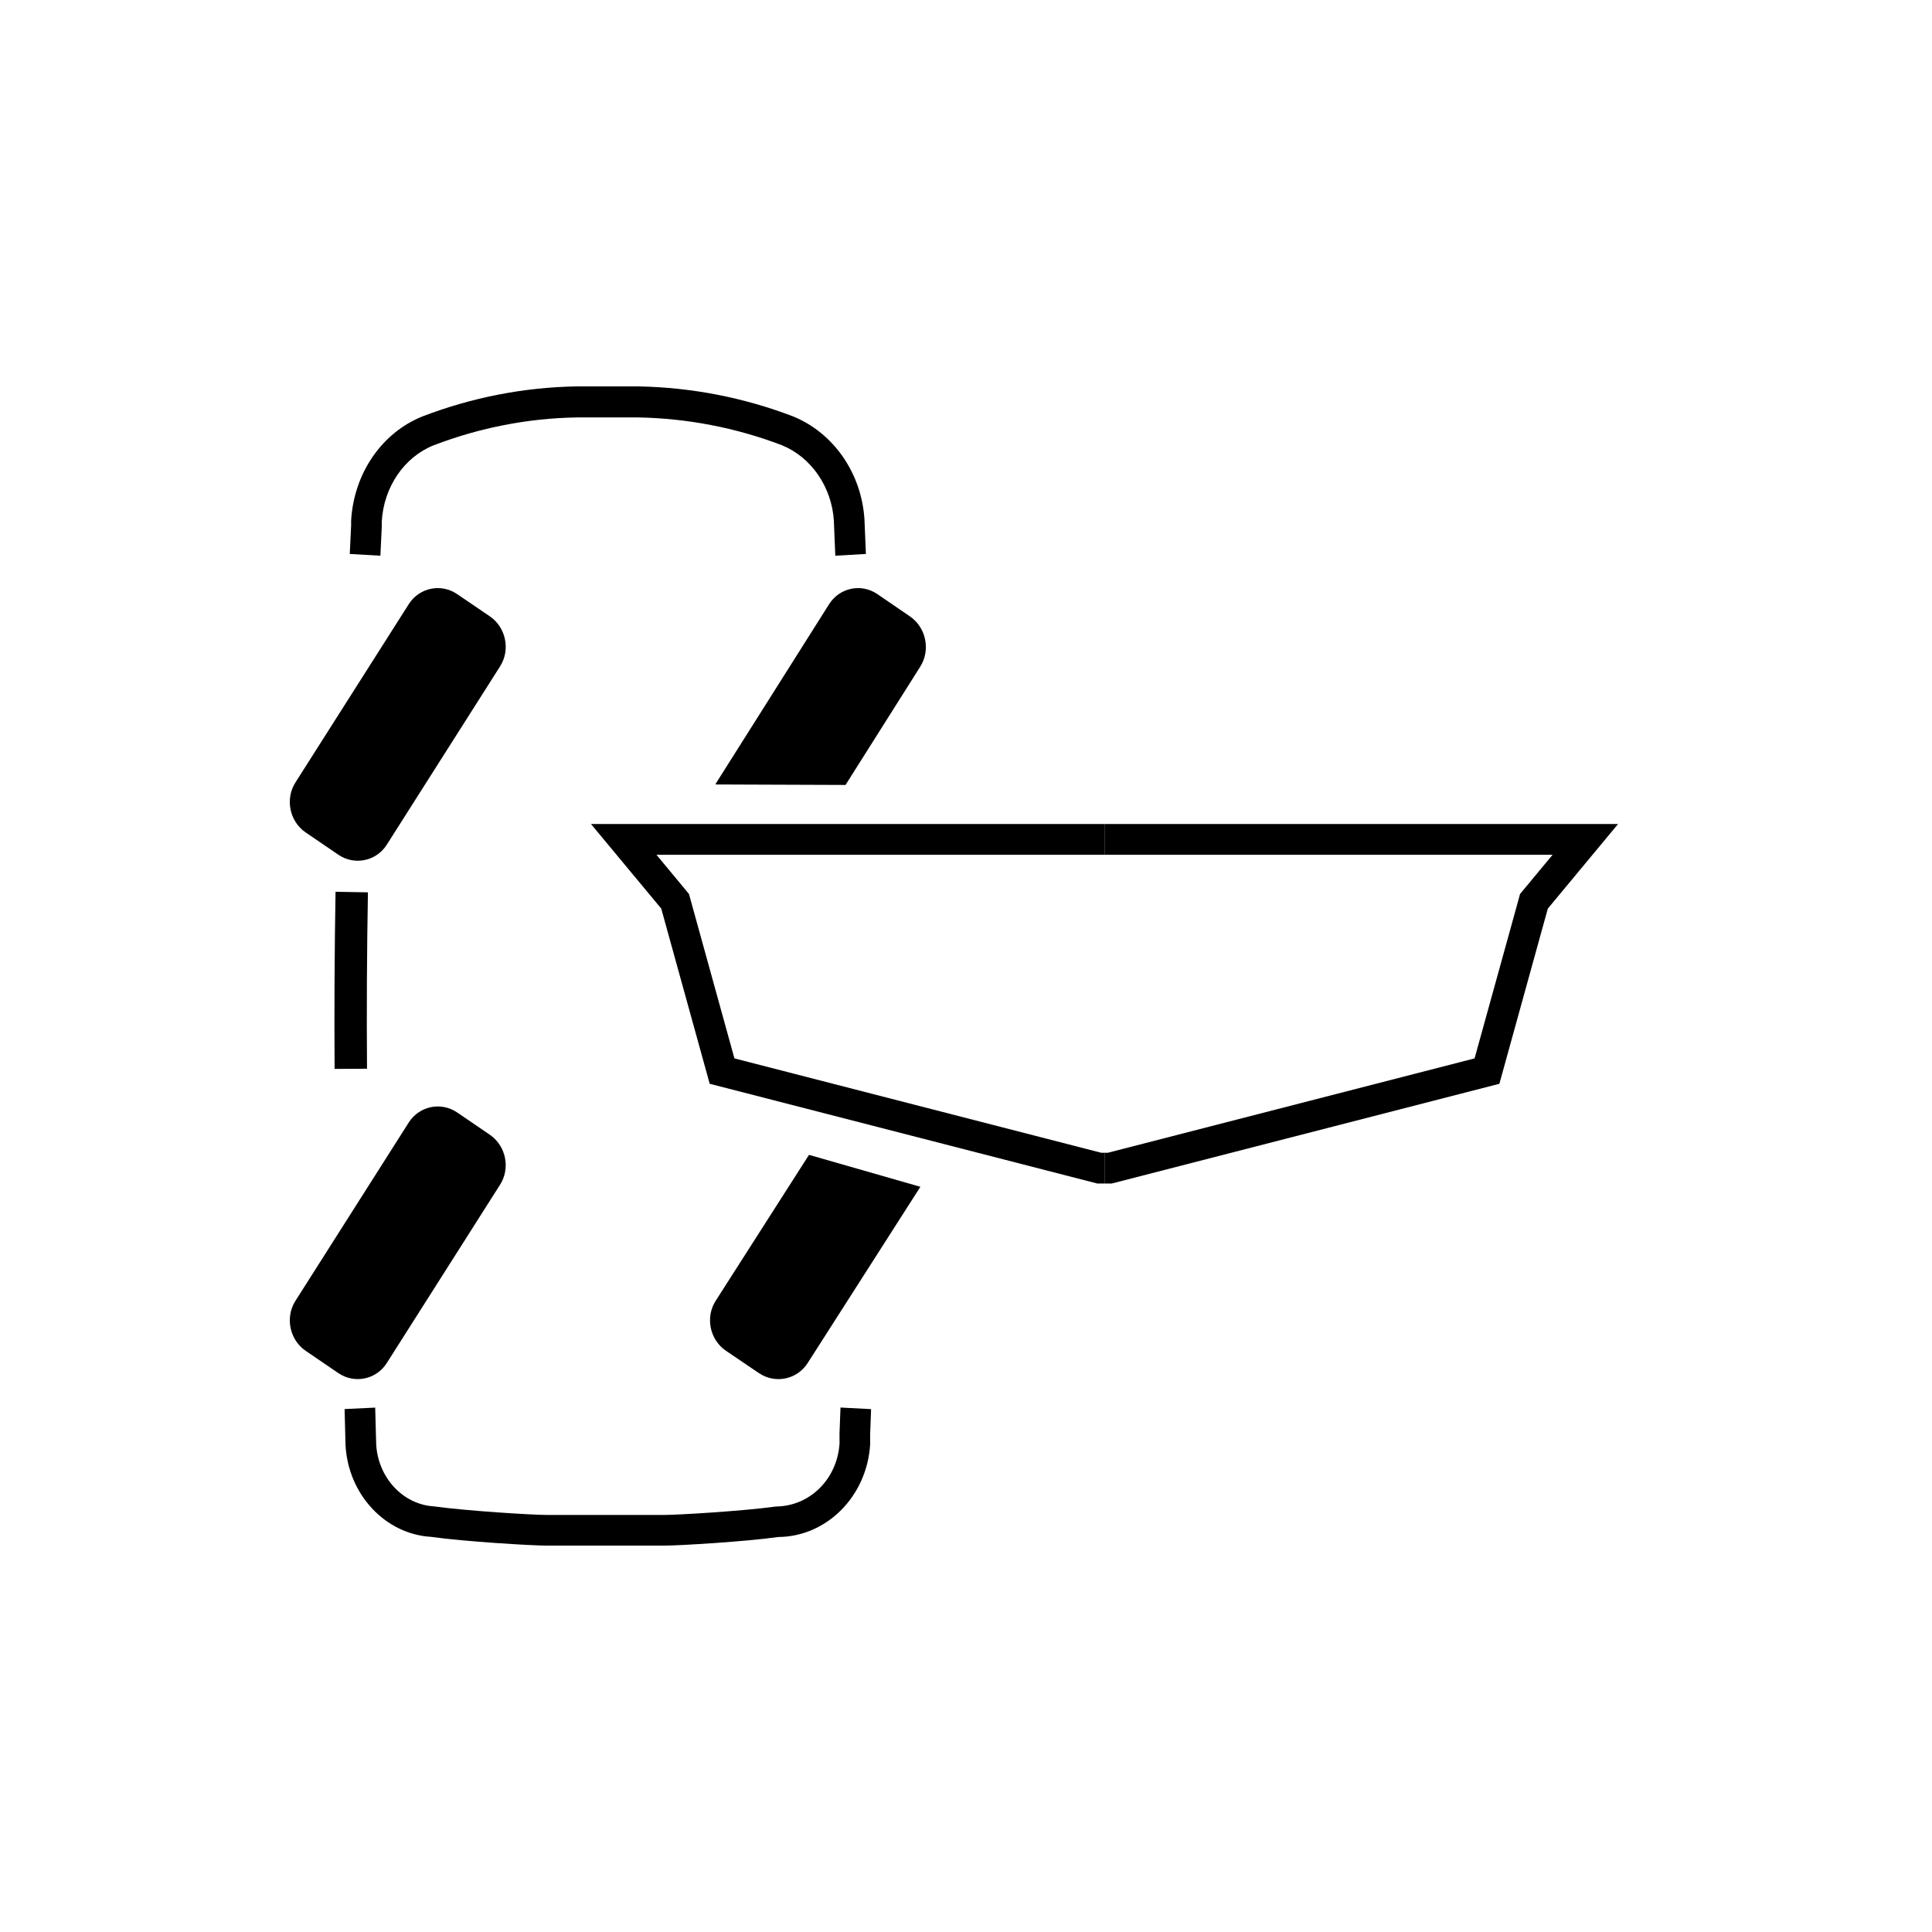
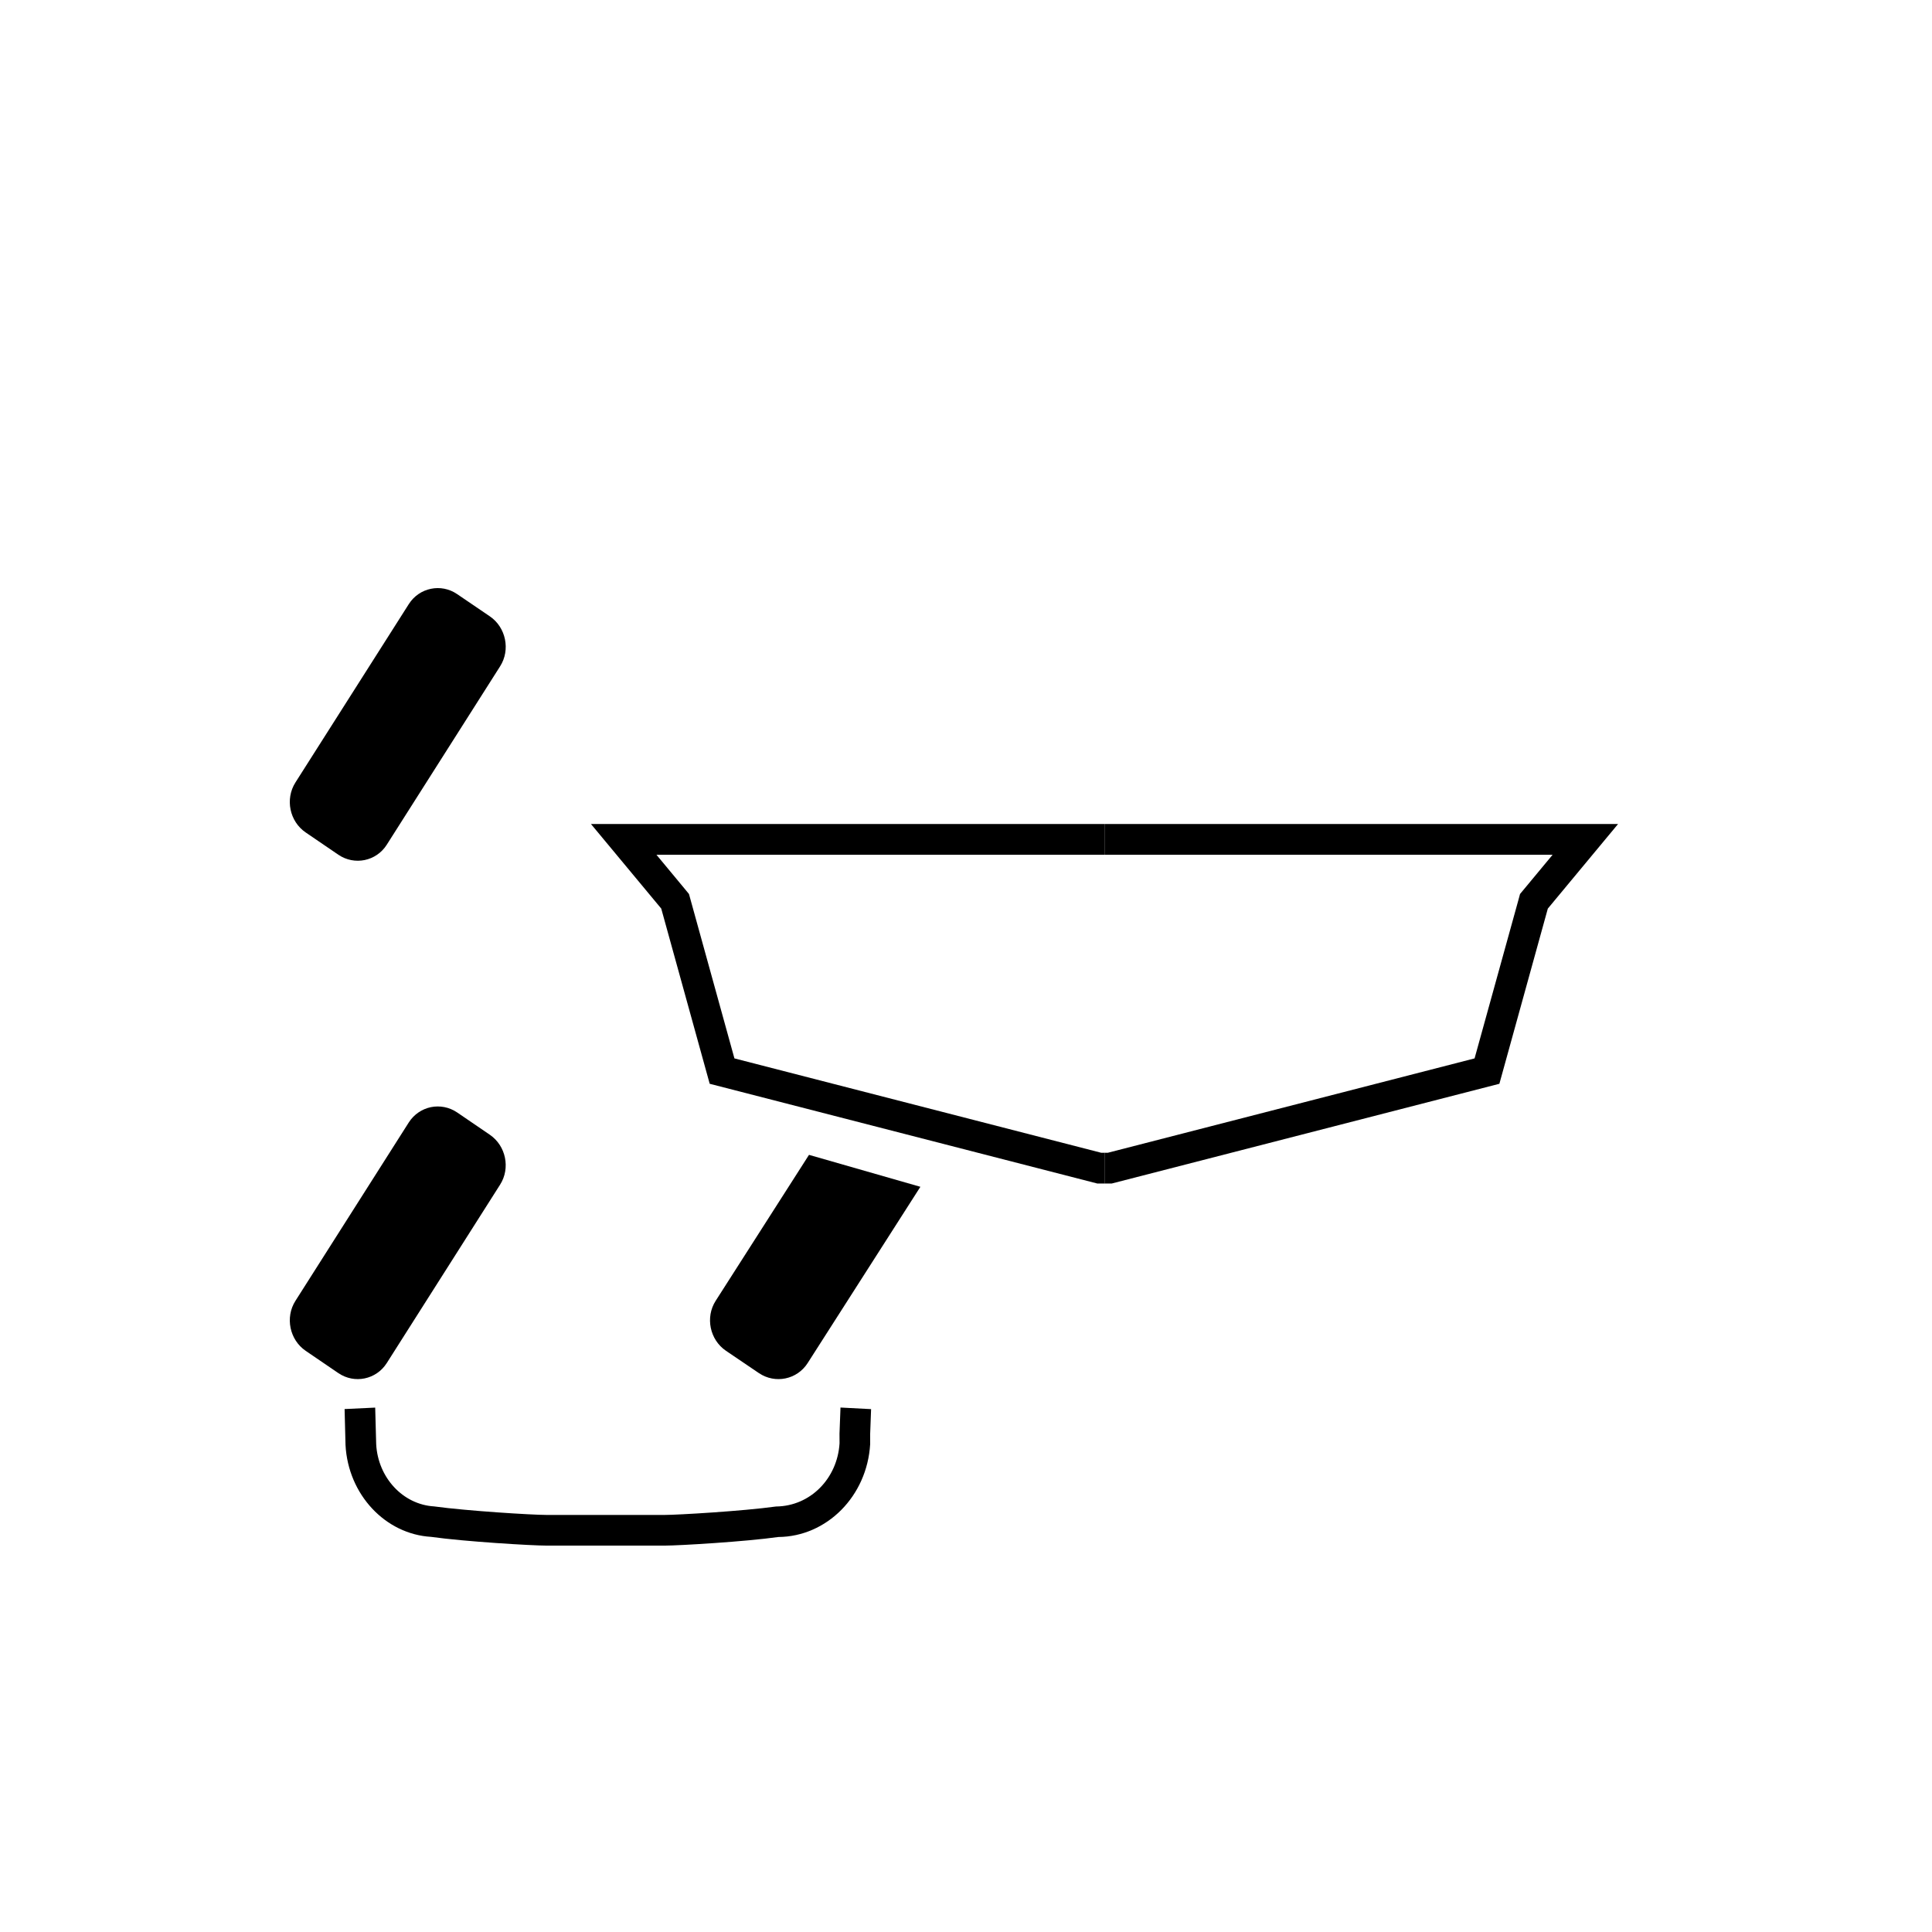
<svg xmlns="http://www.w3.org/2000/svg" width="80" height="80" viewBox="0 0 80 80" fill="none">
  <path fill-rule="evenodd" clip-rule="evenodd" d="M34.803 58.283L36.07 58.349L36.031 59.394L36.032 59.799C35.903 61.958 34.233 63.629 32.227 63.644C30.882 63.835 28.128 64 27.536 64H22.622C22.018 64 19.251 63.835 17.848 63.638C15.958 63.525 14.414 61.89 14.307 59.832L14.269 58.346L15.536 58.286L15.577 59.799C15.648 61.178 16.679 62.3 17.975 62.377C19.328 62.563 22.029 62.73 22.622 62.73H27.536C28.043 62.73 30.743 62.574 32.134 62.381C33.559 62.366 34.676 61.217 34.764 59.762L34.762 59.362L34.803 58.283Z" fill="black" />
  <path fill-rule="evenodd" clip-rule="evenodd" d="M33.499 47.82L38.111 49.143L33.443 56.442C33.005 57.126 32.099 57.312 31.424 56.857L30.062 55.934C29.391 55.479 29.197 54.548 29.634 53.864L33.499 47.82Z" fill="black" />
  <path fill-rule="evenodd" clip-rule="evenodd" d="M17.841 45.845C18.204 45.771 18.597 45.838 18.931 46.065L20.282 46.987C20.95 47.443 21.142 48.373 20.708 49.054L16.014 56.443C15.579 57.125 14.679 57.312 14.01 56.857L12.659 55.936C11.991 55.481 11.799 54.549 12.232 53.867L16.927 46.478C17.145 46.138 17.478 45.921 17.841 45.845Z" fill="black" />
-   <path fill-rule="evenodd" clip-rule="evenodd" d="M13.894 36.926L15.235 36.95C15.192 39.383 15.179 41.82 15.197 44.254L13.855 44.261C13.839 41.816 13.852 39.37 13.894 36.926Z" fill="black" />
  <path fill-rule="evenodd" clip-rule="evenodd" d="M24.471 34.121H45.736V35.395H27.183L28.354 36.806L28.529 37.019L30.411 43.826L45.597 47.733H45.736V49.007H45.437L29.387 44.877L27.381 37.623L24.471 34.121Z" fill="black" />
-   <path fill-rule="evenodd" clip-rule="evenodd" d="M35.244 24.381C35.607 24.306 35.998 24.373 36.332 24.602L37.682 25.526C38.348 25.983 38.54 26.919 38.106 27.604L35.012 32.503L29.626 32.483C29.635 32.468 29.635 32.45 29.645 32.438L34.332 25.017C34.548 24.675 34.882 24.456 35.244 24.381Z" fill="black" />
  <path fill-rule="evenodd" clip-rule="evenodd" d="M17.842 24.381C18.205 24.306 18.597 24.373 18.931 24.602L20.284 25.522C20.951 25.977 21.142 26.909 20.709 27.59L16.014 34.98C15.58 35.662 14.678 35.847 14.01 35.392L12.659 34.471C11.99 34.016 11.799 33.086 12.232 32.402L16.928 25.014C17.145 24.673 17.478 24.455 17.842 24.381Z" fill="black" />
-   <path fill-rule="evenodd" clip-rule="evenodd" d="M23.868 16H26.436C28.629 16.041 30.775 16.456 32.827 17.237C34.516 17.919 35.678 19.596 35.796 21.516L35.855 22.938L34.588 23.011L34.528 21.556C34.44 20.168 33.593 18.927 32.37 18.433C30.465 17.708 28.459 17.322 26.424 17.285H23.877C21.864 17.319 19.869 17.707 17.959 18.438C16.739 18.923 15.89 20.165 15.808 21.593L15.81 21.779L15.751 23.011L14.483 22.938L14.54 21.74L14.539 21.556C14.654 19.593 15.815 17.913 17.5 17.24C19.557 16.453 21.697 16.038 23.868 16Z" fill="black" />
  <path fill-rule="evenodd" clip-rule="evenodd" d="M45.736 34.121H67L64.092 37.623L62.086 44.877L46.034 49.007H45.736V47.733H45.874L61.059 43.826L62.87 37.282L62.941 37.019L64.289 35.395H45.736V34.121Z" fill="black" />
</svg>